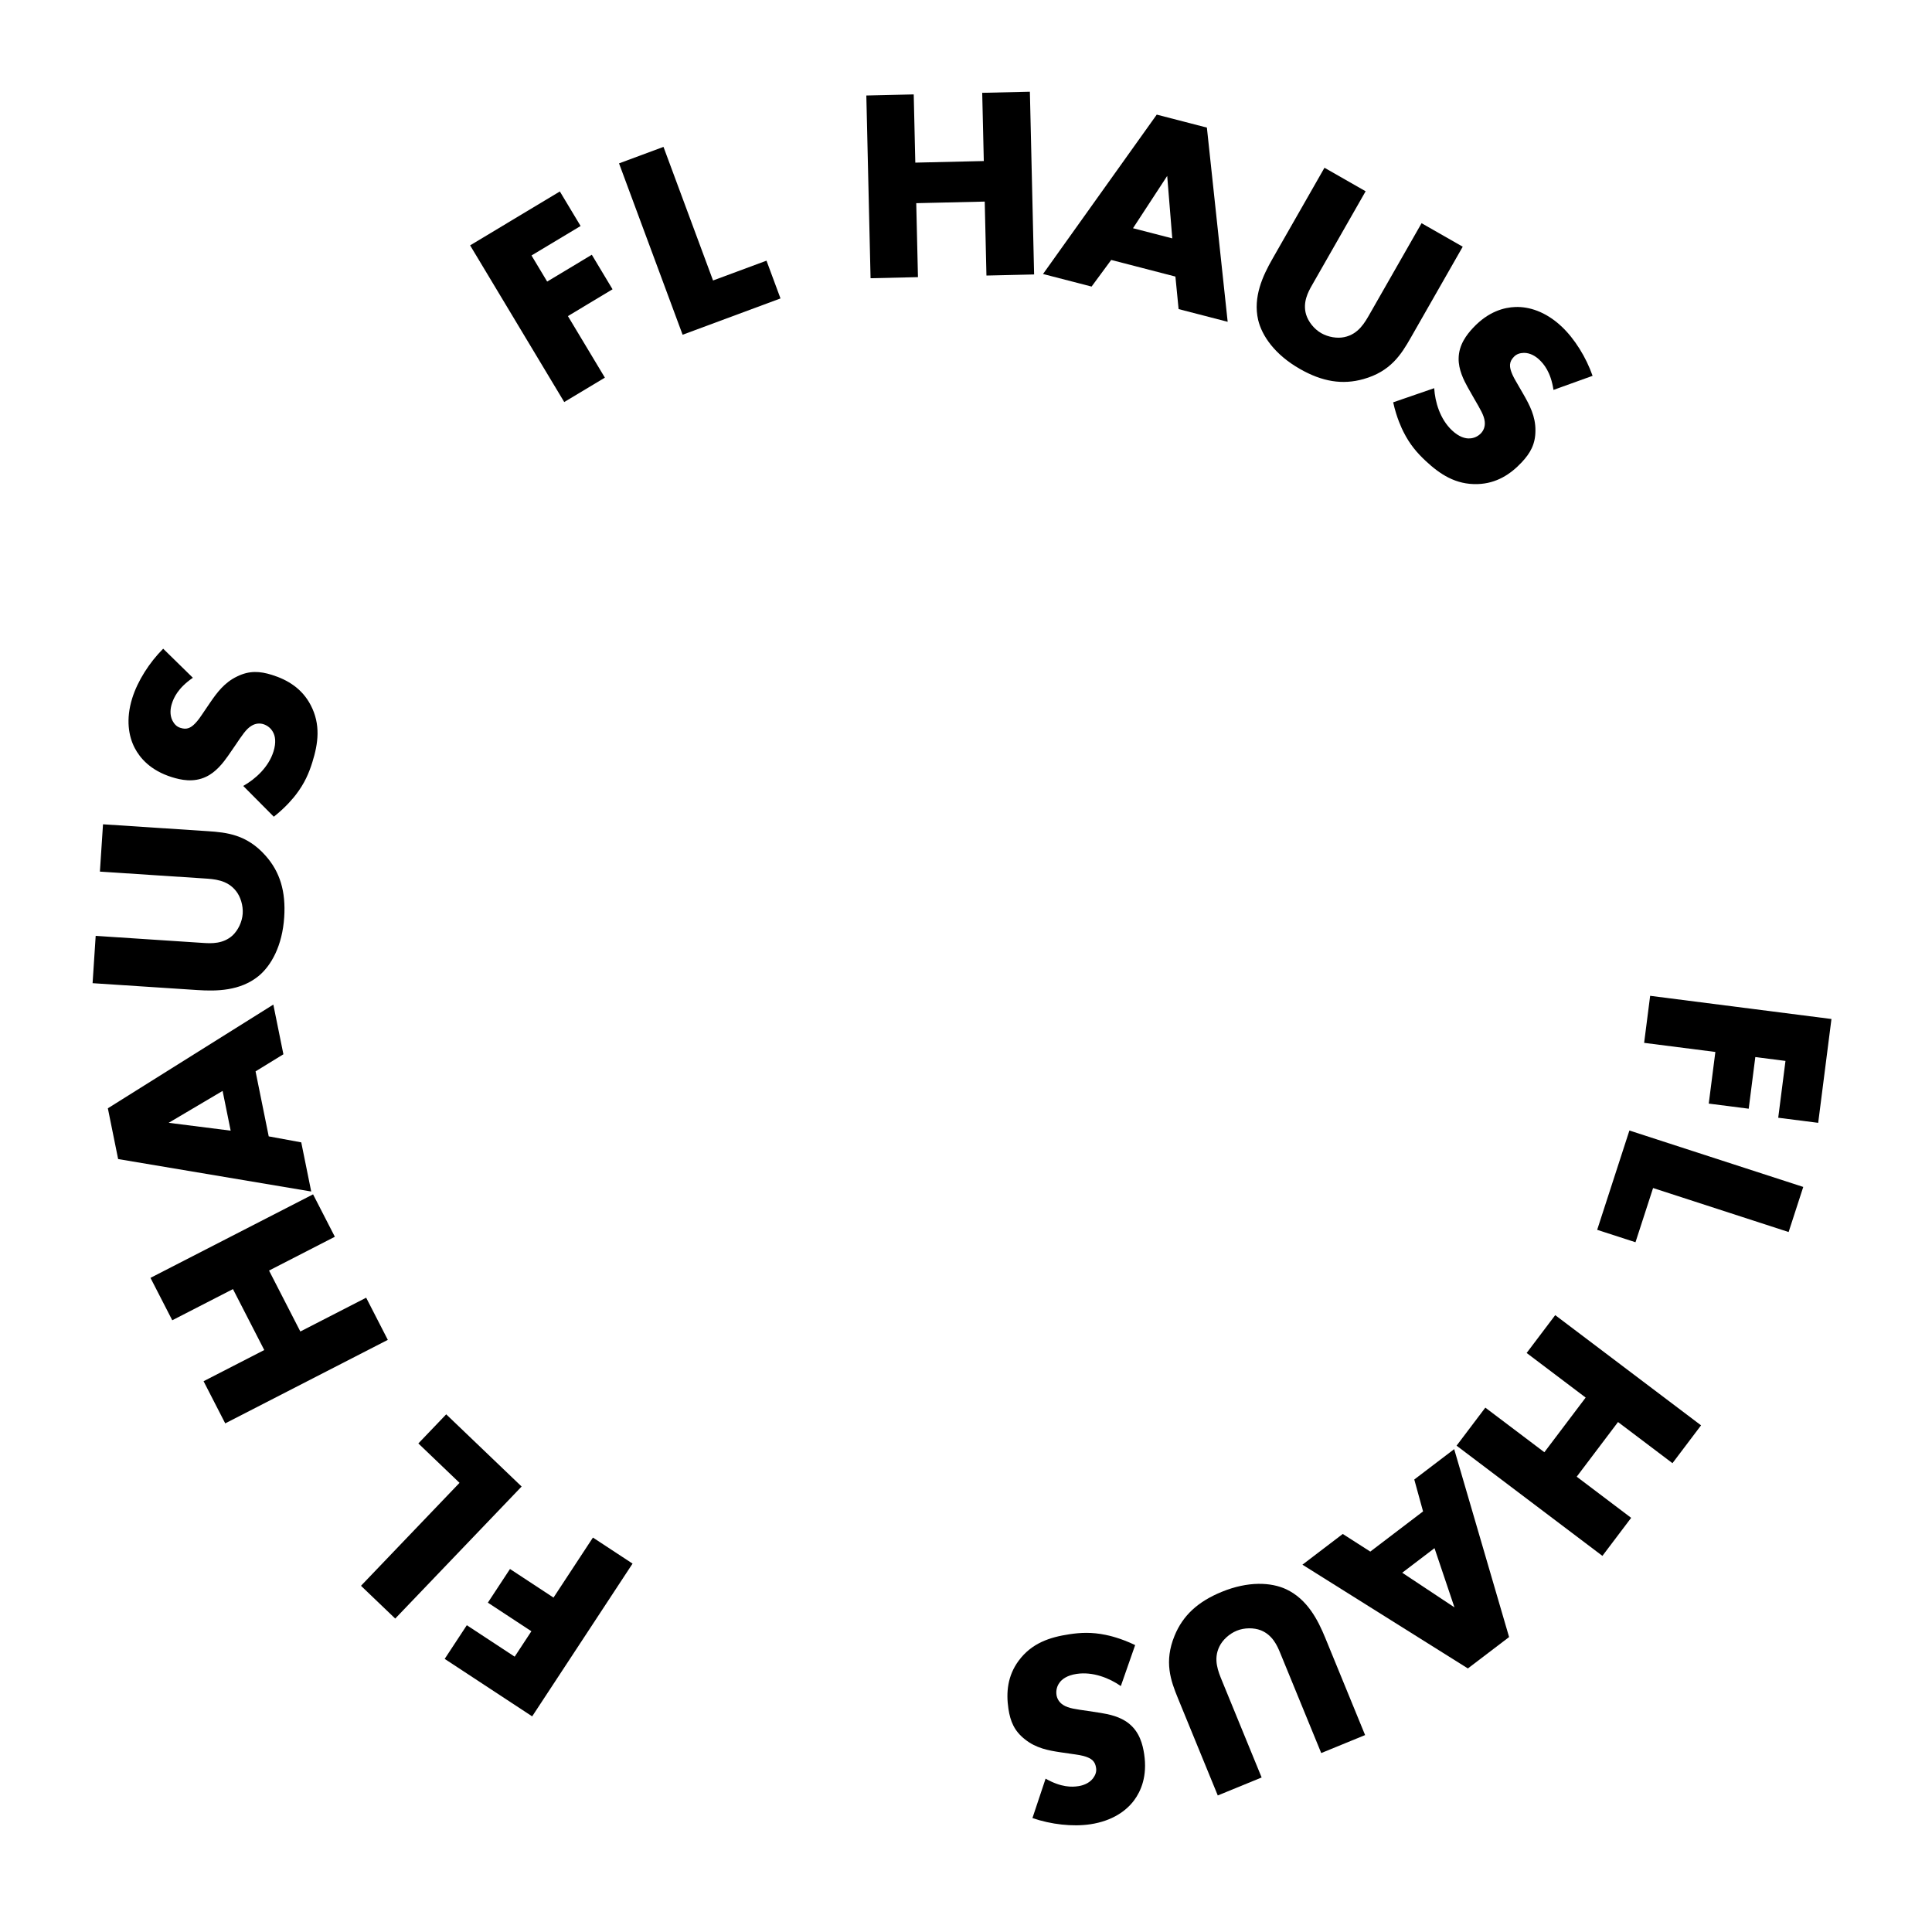
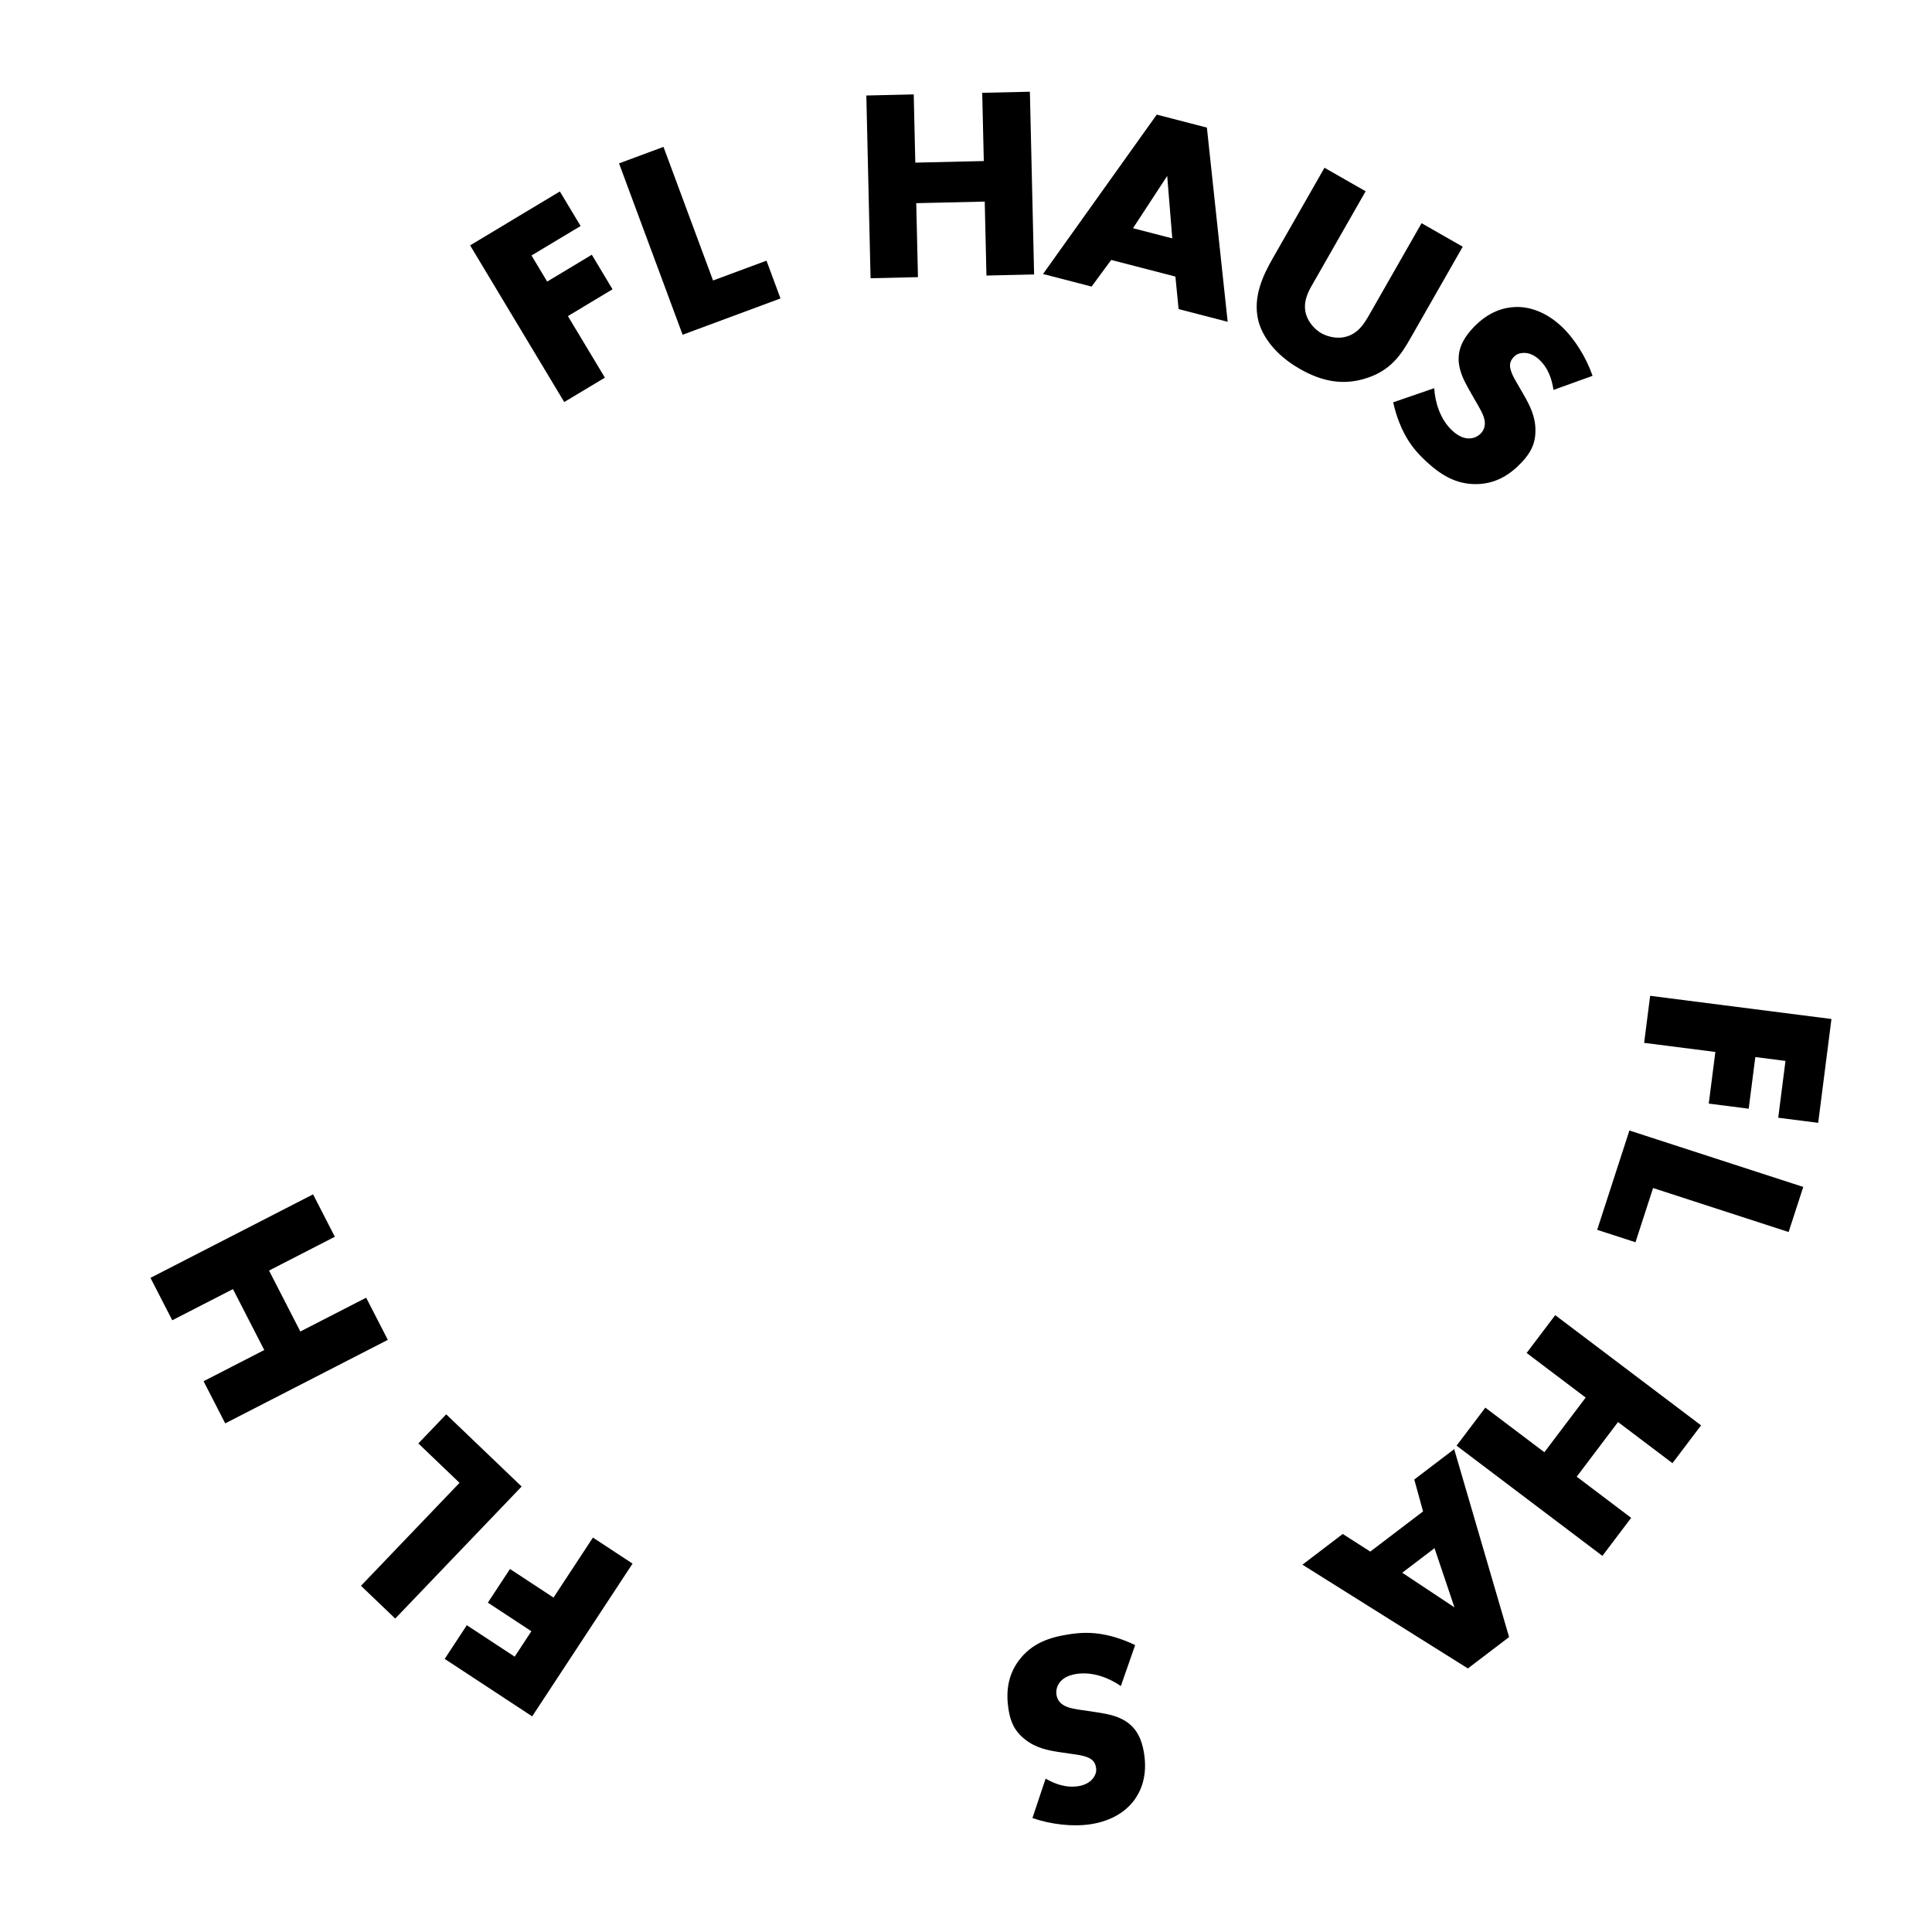
<svg xmlns="http://www.w3.org/2000/svg" width="141" height="141" viewBox="0 0 141 141" fill="none">
  <path d="M132.694 81.946L129.777 81.574L130.307 77.427L128.105 77.146L127.623 80.915L124.707 80.542L125.189 76.773L119.991 76.109L120.43 72.676L133.662 74.368L132.694 81.946Z" fill="black" />
  <path d="M131.604 86.624L130.536 89.915L120.644 86.704L119.36 90.661L116.564 89.754L118.916 82.506L131.604 86.624Z" fill="black" />
  <path d="M122.059 106.785L118.086 103.782L115.071 107.771L119.044 110.774L116.946 113.55L106.303 105.507L108.401 102.731L112.71 105.986L115.724 101.997L111.416 98.742L113.502 95.981L124.145 104.024L122.059 106.785Z" fill="black" />
  <path d="M97.996 111.951L100.006 113.237L103.857 110.305L103.216 107.977L106.128 105.76L110.136 119.475L107.128 121.765L95.053 114.193L97.996 111.951ZM104.692 112.987L102.337 114.78L106.148 117.308L104.692 112.987Z" fill="black" />
-   <path d="M99.627 126.628L96.425 127.94L93.429 120.63C93.217 120.112 92.873 119.324 92.019 118.982C91.505 118.782 90.814 118.784 90.259 119.012C89.704 119.239 89.221 119.696 88.998 120.155C88.523 121.106 88.914 122.005 89.194 122.69L92.076 129.723L88.875 131.035L85.97 123.947C85.439 122.651 84.941 121.278 85.72 119.381C86.324 117.901 87.422 116.889 89.162 116.176C91.105 115.38 92.766 115.477 93.858 115.981C95.409 116.707 96.184 118.226 96.722 119.54L99.627 126.628Z" fill="black" />
  <path d="M82.845 120.061L81.8 123.051C80.964 122.469 79.758 121.984 78.571 122.164C77.879 122.268 77.497 122.549 77.315 122.819C77.147 123.047 77.054 123.364 77.105 123.7C77.144 123.957 77.287 124.239 77.6 124.435C77.981 124.68 78.516 124.741 79.405 124.869L80.337 125.012C80.918 125.106 81.773 125.28 82.397 125.792C83.18 126.422 83.4 127.339 83.502 128.012C83.747 129.633 83.264 130.718 82.777 131.378C82.207 132.152 81.186 132.893 79.584 133.136C78.279 133.333 76.694 133.148 75.349 132.684L76.309 129.808C77.46 130.463 78.244 130.426 78.698 130.357C79.035 130.306 79.478 130.158 79.766 129.791C79.934 129.563 80.039 129.325 79.994 129.028C79.958 128.791 79.892 128.619 79.727 128.462C79.61 128.358 79.337 128.157 78.49 128.042L77.394 127.884C76.524 127.753 75.609 127.588 74.804 126.941C74.023 126.331 73.735 125.626 73.597 124.717C73.415 123.51 73.535 122.299 74.34 121.206C75.297 119.908 76.628 119.484 78.032 119.272C78.863 119.146 79.666 119.105 80.689 119.315C80.918 119.361 81.797 119.552 82.845 120.061Z" fill="black" />
  <path d="M32.454 121.068L34.069 118.611L37.562 120.906L38.781 119.051L35.605 116.964L37.22 114.507L40.396 116.594L43.273 112.214L46.165 114.114L38.839 125.263L32.454 121.068Z" fill="black" />
  <path d="M28.844 118.125L26.345 115.733L33.537 108.22L30.532 105.344L32.565 103.22L38.069 108.489L28.844 118.125Z" fill="black" />
  <path d="M14.857 100.803L19.286 98.527L17.002 94.08L12.572 96.355L10.982 93.26L22.848 87.165L24.438 90.26L19.635 92.727L21.919 97.175L26.723 94.708L28.303 97.785L16.437 103.88L14.857 100.803Z" fill="black" />
-   <path d="M20.683 76.942L18.651 78.19L19.612 82.934L21.986 83.371L22.713 86.958L8.622 84.59L7.871 80.885L19.948 73.316L20.683 76.942ZM16.834 82.517L16.246 79.616L12.31 81.944L16.834 82.517Z" fill="black" />
-   <path d="M6.757 71.754L6.983 68.301L14.866 68.819C15.425 68.855 16.285 68.892 16.967 68.275C17.372 67.901 17.673 67.279 17.713 66.681C17.752 66.082 17.553 65.448 17.239 65.046C16.593 64.202 15.614 64.158 14.875 64.109L7.291 63.611L7.518 60.158L15.162 60.66C16.559 60.752 18.012 60.908 19.374 62.44C20.438 63.633 20.865 65.064 20.742 66.94C20.605 69.035 19.788 70.485 18.856 71.245C17.523 72.32 15.817 72.349 14.4 72.255L6.757 71.754Z" fill="black" />
-   <path d="M19.983 59.605L17.751 57.358C18.64 56.86 19.604 55.988 19.961 54.842C20.169 54.174 20.085 53.708 19.921 53.426C19.79 53.176 19.545 52.953 19.221 52.851C18.972 52.774 18.656 52.78 18.344 52.976C17.956 53.211 17.667 53.666 17.163 54.409L16.628 55.185C16.289 55.666 15.758 56.359 15.025 56.696C14.116 57.125 13.195 56.921 12.545 56.718C10.98 56.23 10.216 55.321 9.835 54.595C9.389 53.743 9.168 52.501 9.651 50.955C10.044 49.694 10.904 48.349 11.909 47.343L14.076 49.465C12.983 50.214 12.674 50.934 12.537 51.373C12.436 51.698 12.375 52.161 12.58 52.581C12.711 52.831 12.879 53.031 13.166 53.12C13.395 53.191 13.579 53.207 13.792 53.127C13.936 53.067 14.237 52.909 14.71 52.198L15.332 51.282C15.83 50.557 16.378 49.806 17.313 49.365C18.202 48.93 18.962 48.979 19.841 49.253C21.005 49.616 22.042 50.254 22.673 51.456C23.421 52.884 23.22 54.267 22.797 55.623C22.547 56.425 22.232 57.164 21.597 57.993C21.455 58.179 20.899 58.885 19.983 59.605Z" fill="black" />
  <path d="M40.859 13.973L42.373 16.493L38.79 18.645L39.933 20.549L43.191 18.592L44.704 21.112L41.447 23.069L44.145 27.561L41.179 29.342L34.31 17.907L40.859 13.973Z" fill="black" />
  <path d="M45.178 11.923L48.422 10.72L52.039 20.47L55.94 19.024L56.962 21.78L49.818 24.43L45.178 11.923Z" fill="black" />
  <path d="M66.685 6.89L66.8 11.869L71.799 11.753L71.683 6.774L75.162 6.694L75.471 20.03L71.992 20.11L71.867 14.712L66.869 14.828L66.994 20.226L63.535 20.306L63.226 6.97L66.685 6.89Z" fill="black" />
  <path d="M86.016 22.558L85.783 20.184L81.097 18.971L79.665 20.914L76.121 19.997L84.421 8.365L88.08 9.312L89.597 23.485L86.016 22.558ZM82.688 16.656L85.554 17.397L85.184 12.839L82.688 16.656Z" fill="black" />
  <path d="M96.662 12.243L99.666 13.959L95.749 20.819C95.471 21.305 95.062 22.062 95.318 22.945C95.477 23.474 95.904 24.017 96.425 24.314C96.946 24.612 97.603 24.711 98.102 24.604C99.144 24.393 99.612 23.532 99.979 22.889L103.748 16.29L106.752 18.005L102.954 24.657C102.26 25.873 101.484 27.111 99.509 27.665C97.971 28.099 96.498 27.857 94.865 26.924C93.041 25.883 92.096 24.514 91.82 23.343C91.438 21.674 92.159 20.128 92.863 18.895L96.662 12.243Z" fill="black" />
  <path d="M101.676 29.362L104.67 28.33C104.732 29.347 105.098 30.594 105.974 31.414C106.485 31.893 106.942 32.019 107.266 31.995C107.549 31.985 107.856 31.862 108.089 31.614C108.266 31.424 108.399 31.137 108.358 30.77C108.315 30.319 108.031 29.861 107.581 29.084L107.116 28.264C106.83 27.75 106.437 26.97 106.453 26.163C106.463 25.158 107.047 24.418 107.512 23.921C108.633 22.724 109.783 22.432 110.603 22.405C111.564 22.374 112.778 22.716 113.961 23.823C114.924 24.726 115.761 26.085 116.229 27.428L113.376 28.456C113.178 27.146 112.663 26.554 112.328 26.24C112.079 26.008 111.689 25.752 111.222 25.753C110.939 25.762 110.687 25.827 110.482 26.046C110.318 26.221 110.224 26.38 110.203 26.607C110.194 26.763 110.205 27.102 110.639 27.837L111.194 28.796C111.63 29.56 112.067 30.38 112.058 31.413C112.062 32.404 111.688 33.067 111.059 33.738C110.225 34.629 109.199 35.285 107.842 35.329C106.231 35.382 105.073 34.599 104.037 33.629C103.424 33.054 102.895 32.449 102.426 31.516C102.32 31.308 101.925 30.5 101.676 29.362Z" fill="black" />
</svg>